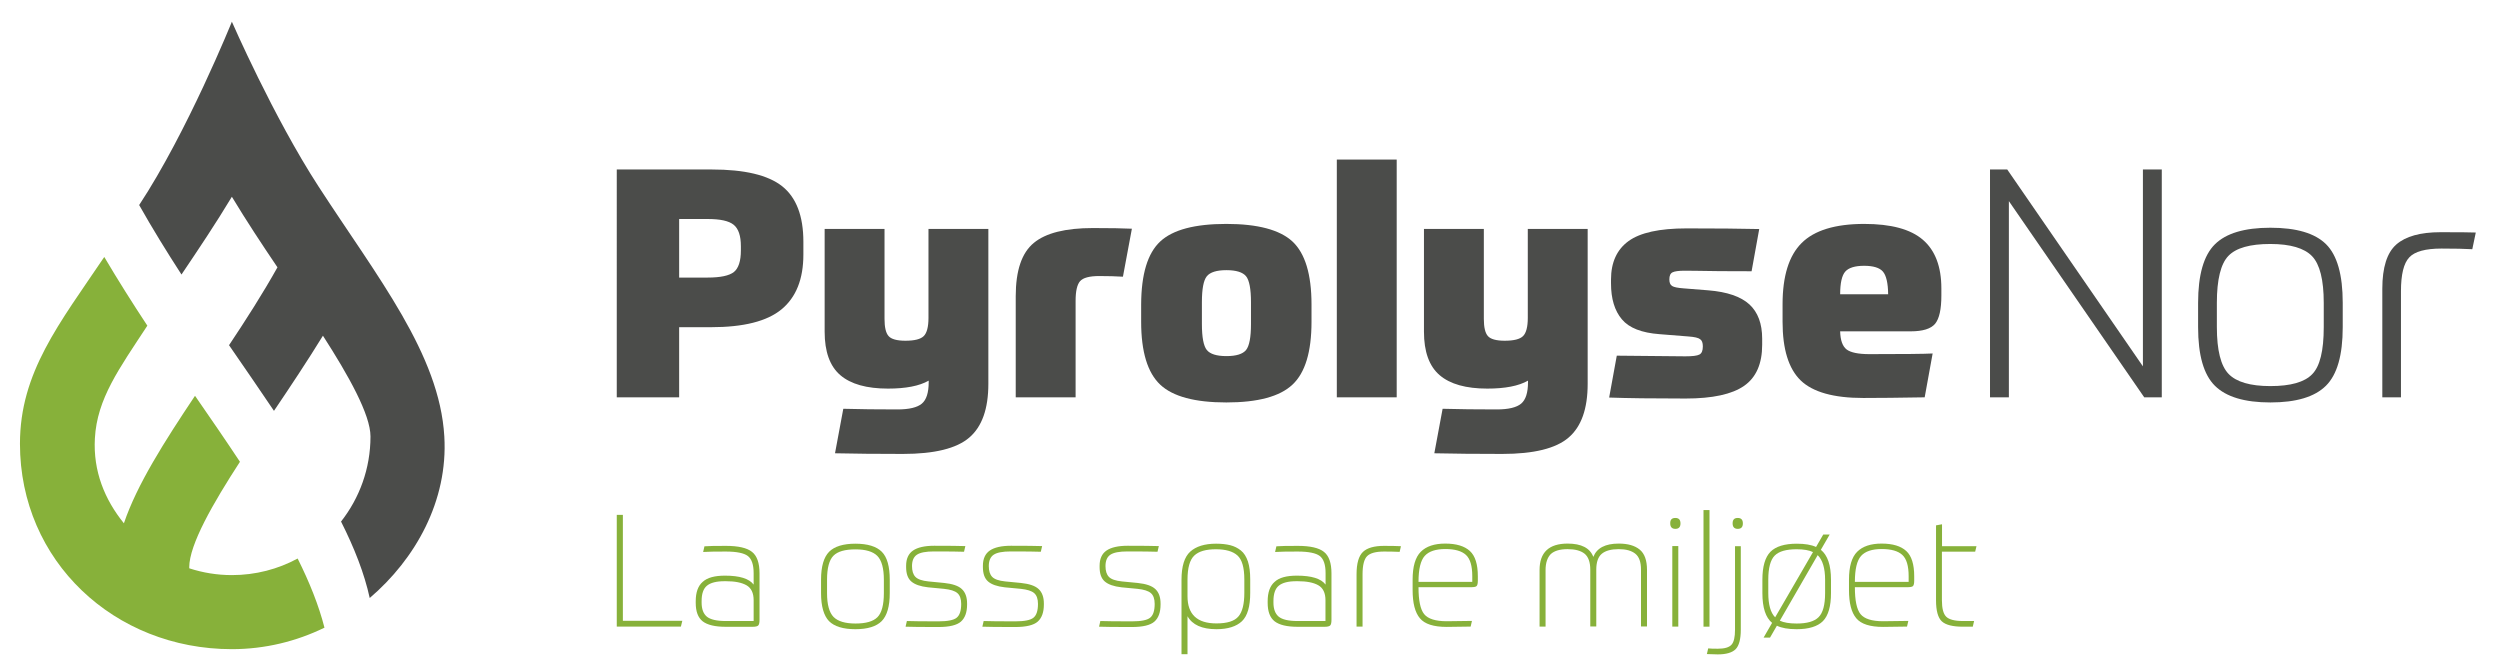
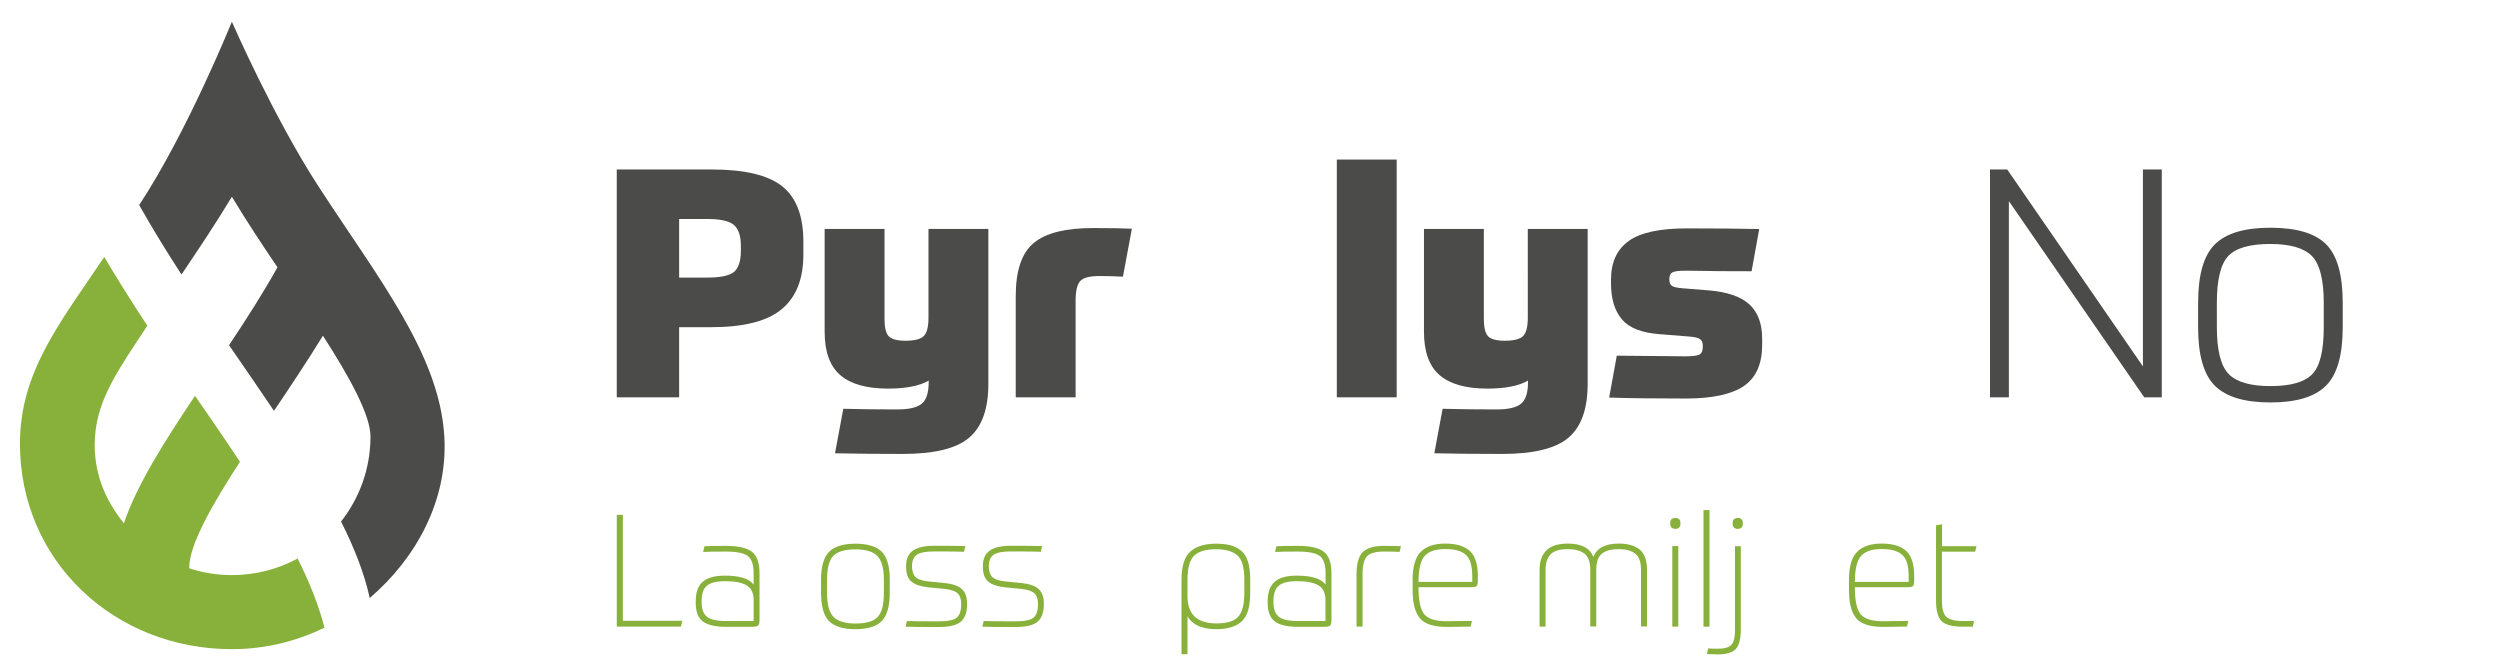
<svg xmlns="http://www.w3.org/2000/svg" id="Layer_1" x="0px" y="0px" viewBox="0 0 2292.2 609.1" style="enable-background:new 0 0 2292.2 609.1;" xml:space="preserve">
  <style type="text/css"> .st0{fill:#87B13A;} .st1{fill:#4B4C4A;} </style>
  <g>
    <path class="st0" d="M272.9,512.1c-17.9,9.7-38.5,15.2-60.3,15.2c-13.6,0-26.7-2.2-39-6.2c0-0.3-0.1-0.6-0.1-0.9 c0-20.9,21.9-58.9,46.5-96.8c-13.1-19.8-27-40-41.2-60.5c-28,41.9-53.2,81.4-65.2,116.9C96,458.1,85.3,432,87,401.9 c2-36.4,22.2-63.8,48.1-103.3c-13.7-20.8-27-41.8-39.5-63C54.2,297,18.3,341.5,18.3,406.9c0,107.6,86.6,188.3,194.3,188.3 c30.5,0,59.2-7.2,84.9-19.7C292.3,555.1,283.8,533.9,272.9,512.1z" />
    <path class="st1" d="M212.6,19.9c0,0-40.8,101.1-85,168.1c12.1,21.5,25.2,42.7,38.8,63.7c15.5-23,31.4-46.7,46.2-71.3 c13.4,22.2,27.6,43.7,41.8,64.7c-13.5,24.1-28.8,48-44.4,71.4c14,20.4,28,40.5,41.2,60.2c15-22.2,30.3-45.2,44.9-68.9 c23.4,36.4,43.6,72.3,43.6,92.4c0,29.4-10.1,56.5-27,78c12.2,24.2,21.4,47.6,26.3,70.1c41.8-35.7,71.9-88.9,68.4-148.1 C403,324.7,346.3,254.6,292,170.9C250.6,107.1,212.6,19.9,212.6,19.9z" />
  </g>
  <g>
    <path class="st1" d="M652,300h-29.3v64.3h-57.2V155.4h87.1c30.1,0,51.6,5.1,64.6,15.4c12.9,10.3,19.4,27.2,19.4,50.9v11.7 c0,22.5-6.7,39.2-20,50.2C703.3,294.6,681.7,300,652,300z M679.3,229.6v-3.8c0-9.6-2.2-16.1-6.6-19.7s-12.4-5.3-23.9-5.3h-26.1 v53.7h26.1c11.7,0,19.8-1.7,24.1-5.1C677.1,246,679.3,239.4,679.3,229.6z" />
    <path class="st1" d="M851.3,209.9h54.9v142c0,22.9-5.8,39.3-17.5,49.3c-11.6,10-31.9,15-60.9,15c-23.9,0-44.6-0.2-62.2-0.6 l7.6-40.8c14.7,0.4,31.2,0.6,49.6,0.6c10.8,0,18.2-1.8,22.4-5.3c4.2-3.5,6.3-10.1,6.3-19.7V349c-8.6,4.9-21,7.3-37.3,7.3 c-19.6,0-34.1-4.1-43.7-12.3c-9.6-8.2-14.4-21.5-14.4-39.9v-94.2h54.9v82.5c0,7.6,1.2,12.9,3.7,15.7c2.4,2.8,7.6,4.3,15.4,4.3 c8.4,0,14-1.4,16.9-4.3c2.8-2.8,4.3-8.4,4.3-16.6V209.9z" />
    <path class="st1" d="M986.2,364.3h-54.9v-92.7c0-23.5,5.5-39.8,16.6-48.9c11-9.1,29.1-13.6,54.1-13.6c15.8,0,27.8,0.2,35.8,0.6 l-8.2,44c-6.3-0.4-13.5-0.6-21.7-0.6c-9,0-14.9,1.6-17.6,4.7c-2.7,3.1-4.1,9.1-4.1,17.9V364.3z" />
-     <path class="st1" d="M1063.8,221.4c11.6-10.8,31.8-16.1,60.6-16.1c28.8,0,49,5.4,60.6,16.1c11.6,10.8,17.5,30,17.5,57.8V295 c0,27.6-5.8,46.8-17.5,57.7c-11.6,10.9-31.8,16.3-60.6,16.3c-28.8,0-49-5.4-60.6-16.3c-11.6-10.9-17.5-30.1-17.5-57.7v-15.8 C1046.4,251.4,1052.2,232.2,1063.8,221.4z M1147,297.1v-20c0-12.1-1.5-20.1-4.5-23.8c-3-3.7-9.1-5.6-18-5.6c-9,0-15,1.9-18,5.6 c-3,3.7-4.5,11.6-4.5,23.8v20c0,12.1,1.5,20.1,4.5,23.8c3,3.7,9,5.6,18,5.6c9,0,15-1.9,18-5.6C1145.5,317.2,1147,309.2,1147,297.1z " />
    <path class="st1" d="M1225.7,364.3v-218h54.9v218H1225.7z" />
    <path class="st1" d="M1400.8,209.9h54.9v142c0,22.9-5.8,39.3-17.5,49.3c-11.6,10-31.9,15-60.9,15c-23.9,0-44.6-0.2-62.2-0.6 l7.6-40.8c14.7,0.4,31.2,0.6,49.6,0.6c10.8,0,18.2-1.8,22.4-5.3c4.2-3.5,6.3-10.1,6.3-19.7V349c-8.6,4.9-21,7.3-37.3,7.3 c-19.6,0-34.1-4.1-43.7-12.3c-9.6-8.2-14.4-21.5-14.4-39.9v-94.2h54.9v82.5c0,7.6,1.2,12.9,3.7,15.7c2.4,2.8,7.6,4.3,15.4,4.3 c8.4,0,14-1.4,16.9-4.3c2.8-2.8,4.3-8.4,4.3-16.6V209.9z" />
    <path class="st1" d="M1548.1,308.5l-26.4-2.1c-16.4-1.2-28-5.7-34.6-13.6c-6.7-7.9-10-18.9-10-33v-3.5c0-15.6,5.3-27.4,16-35.2 c10.7-7.8,28.4-11.7,53.3-11.7c27.4,0,49.6,0.2,66.6,0.6l-7,38.7c-10.2,0-20,0-29.3-0.1c-9.4-0.1-16.5-0.2-21.3-0.3 c-4.8-0.1-8.4-0.1-10.7-0.1c-5.5,0-9.2,0.5-11.2,1.5c-2,1-2.9,3.1-2.9,6.5c0,2.9,0.8,4.9,2.5,6c1.7,1.1,5.2,1.8,10.7,2.2l22.6,1.8 c17.2,1.4,29.7,5.7,37.6,12.9c7.8,7.2,11.7,17.7,11.7,31.4v5.6c0,17.4-5.5,30-16.6,37.7c-11.1,7.7-28.9,11.6-53.6,11.6 c-30.3,0-53.7-0.3-70.1-0.9l7-38.4c6.1,0,16.5,0.1,31.3,0.3c14.8,0.2,25.3,0.3,31.5,0.3c6.5,0,10.8-0.5,12.9-1.6 c2.2-1.1,3.2-3.6,3.2-7.5c0-3.3-0.8-5.5-2.5-6.6C1557.2,309.7,1553.6,308.9,1548.1,308.5z" />
-     <path class="st1" d="M1751.8,303.8h-64.6c0.2,8.2,2.2,13.7,5.9,16.6c3.7,2.8,10.7,4.3,20.8,4.3c31.1,0,50.5-0.2,58.1-0.6l-7.3,40.2 c-23.5,0.4-42.3,0.6-56.3,0.6c-27.2,0-46.3-5.4-57.4-16.1c-11.1-10.8-16.6-28.7-16.6-53.7v-16.1c0-25.8,5.8-44.6,17.5-56.2 c11.6-11.6,30.8-17.5,57.4-17.5c24.5,0,42.4,4.8,53.7,14.5c11.3,9.7,17,24.6,17,44.7v6.5c0,12.5-1.9,21.1-5.7,25.8 C1770.4,301.5,1762.9,303.8,1751.8,303.8z M1726.4,249c-3-3.5-8.8-5.3-17.2-5.3c-8.4,0-14.2,1.8-17.3,5.3 c-3.1,3.5-4.7,10.5-4.7,20.8h44C1731.1,259.4,1729.4,252.5,1726.4,249z" />
    <path class="st1" d="M1824.6,155.4h15.8l124.4,180.5V155.4h17.3v208.9H1966l-124.1-179.9v179.9h-17.3V155.4z" />
    <path class="st1" d="M2081.6,208.8c23.9,0,40.9,5,51.1,15.1c10.2,10.1,15.3,28,15.3,53.8V300c0,25.6-5.1,43.5-15.4,53.7 c-10.3,10.2-27.2,15.3-50.9,15.3c-23.7,0-40.6-5.1-50.9-15.3c-10.3-10.2-15.4-28.1-15.4-53.7v-22.3c0-25.6,5.1-43.5,15.4-53.7 C2041,213.9,2057.9,208.8,2081.6,208.8z M2130.6,300v-22.3c0-21.1-3.6-35.4-10.7-42.8c-7.1-7.4-19.9-11.2-38.3-11.2 c-18.6,0-31.4,3.6-38.4,10.9c-7,7.2-10.6,21.6-10.6,43.1V300c0,21.1,3.6,35.4,10.7,42.8c7.1,7.4,19.9,11.2,38.3,11.2 c18.6,0,31.4-3.6,38.4-10.9C2127.1,335.9,2130.6,321.6,2130.6,300z" />
-     <path class="st1" d="M2201.3,364.3h-17v-99.5c0-19.6,4.3-33.1,12.8-40.6c8.5-7.5,22.1-11.3,40.6-11.3c17,0,27.8,0.1,32.3,0.3 l-3.2,15.3c-6.7-0.4-16-0.6-28.2-0.6c-14.7,0-24.6,2.7-29.6,8.1c-5.1,5.4-7.6,15.7-7.6,31V364.3z" />
  </g>
  <g>
    <path class="st0" d="M565.5,472.1h5.6v97.1h54.5l-1.3,5.3h-58.8V472.1z" />
    <path class="st0" d="M664.8,527.8c13.3,0,22.1,2.7,26.2,8.2v-10.5c0-7.8-1.8-13-5.3-15.7c-3.5-2.7-10.3-4.1-20.3-4.1 c-9.6,0-16.5,0.1-20.7,0.4l1.2-5.2c3.5-0.3,10-0.4,19.6-0.4c11.4,0,19.4,1.8,24,5.5c4.6,3.6,6.9,10.2,6.9,19.6v42.7 c0,2.7-0.4,4.4-1.2,5.2c-0.8,0.8-2.6,1.2-5.2,1.2h-24.6c-9.8,0-16.8-1.7-21.1-5c-4.3-3.4-6.4-9-6.4-17v-1.4 c0-8.1,2.1-14.1,6.4-17.8C648.5,529.6,655.3,527.8,664.8,527.8z M643.3,551.1v1.4c0,5.9,1.6,10.2,4.8,12.9c3.2,2.6,8.9,4,17.2,4 H691v-19.1c0-6.6-2.2-11.2-6.6-13.7c-4.4-2.5-10.7-3.7-18.8-3.7h-1.3c-7.5,0-12.8,1.4-16.1,4.1 C644.9,539.7,643.3,544.4,643.3,551.1z" />
    <path class="st0" d="M752.8,543.8v-12.2c0-12.2,2.5-20.7,7.4-25.7c4.9-4.9,13-7.4,24.1-7.4c11.2,0,19.3,2.5,24.2,7.4 c4.9,4.9,7.3,13.5,7.3,25.7v12.2c0,12.2-2.5,20.7-7.4,25.7c-4.9,4.9-13,7.4-24.1,7.4c-11.2,0-19.3-2.5-24.2-7.4 C755.3,564.5,752.8,555.9,752.8,543.8z M810.4,543.8v-12.2c0-10.5-2-17.8-6-21.9c-4-4-10.7-6-20.1-6c-9.5,0-16.2,1.9-20.1,5.8 c-3.9,3.9-5.9,11.2-5.9,22.1v12.2c0,10.5,2,17.8,6,21.9c4,4,10.7,6,20.1,6c9.5,0,16.2-1.9,20.1-5.8 C808.4,562,810.4,554.6,810.4,543.8z" />
    <path class="st0" d="M886.7,553.4v0.9c0,7.1-1.9,12.3-5.6,15.6c-3.7,3.3-10.6,5-20.7,5c-15.2,0-25.3-0.1-30.1-0.3l1.2-5.2 c5.3,0.2,15,0.3,29.1,0.3c8.2,0,13.8-1.1,16.5-3.3c2.8-2.2,4.2-6.4,4.2-12.7c0-4.6-1.2-7.9-3.5-9.9c-2.3-2-6.4-3.3-12.2-3.9 l-14.7-1.4c-7.1-0.8-12.2-2.6-15.4-5.4c-3.2-2.8-4.7-7.2-4.7-13.2v-1.2c0-6.3,2.1-11,6.3-13.9c4.2-2.9,10.7-4.4,19.4-4.4 c13.5,0,23.1,0.1,28.6,0.3l-1.2,5.2c-4.9-0.2-14-0.3-27.5-0.3c-7.5,0-12.7,1-15.7,3c-3,2-4.5,5.5-4.5,10.4c0,4.4,1,7.7,3.1,9.9 c2.1,2.2,6.1,3.6,12,4.2l14.4,1.4c7.6,0.8,13,2.6,16.2,5.6C885.1,543.1,886.7,547.5,886.7,553.4z" />
    <path class="st0" d="M957.1,553.4v0.9c0,7.1-1.9,12.3-5.6,15.6c-3.7,3.3-10.6,5-20.7,5c-15.2,0-25.3-0.1-30.1-0.3l1.2-5.2 c5.3,0.2,15,0.3,29.1,0.3c8.2,0,13.8-1.1,16.5-3.3c2.8-2.2,4.2-6.4,4.2-12.7c0-4.6-1.2-7.9-3.5-9.9c-2.3-2-6.4-3.3-12.2-3.9 l-14.7-1.4c-7.1-0.8-12.2-2.6-15.4-5.4c-3.2-2.8-4.7-7.2-4.7-13.2v-1.2c0-6.3,2.1-11,6.3-13.9c4.2-2.9,10.7-4.4,19.4-4.4 c13.5,0,23.1,0.1,28.6,0.3l-1.2,5.2c-4.9-0.2-14-0.3-27.5-0.3c-7.5,0-12.7,1-15.7,3c-3,2-4.5,5.5-4.5,10.4c0,4.4,1,7.7,3.1,9.9 c2.1,2.2,6.1,3.6,12,4.2l14.4,1.4c7.6,0.8,13,2.6,16.2,5.6C955.5,543.1,957.1,547.5,957.1,553.4z" />
-     <path class="st0" d="M1064.1,553.4v0.9c0,7.1-1.9,12.3-5.6,15.6c-3.7,3.3-10.6,5-20.7,5c-15.2,0-25.3-0.1-30.1-0.3l1.2-5.2 c5.3,0.2,15,0.3,29.1,0.3c8.2,0,13.8-1.1,16.5-3.3c2.8-2.2,4.2-6.4,4.2-12.7c0-4.6-1.2-7.9-3.5-9.9c-2.3-2-6.4-3.3-12.2-3.9 l-14.7-1.4c-7.1-0.8-12.2-2.6-15.4-5.4c-3.2-2.8-4.7-7.2-4.7-13.2v-1.2c0-6.3,2.1-11,6.3-13.9c4.2-2.9,10.7-4.4,19.4-4.4 c13.5,0,23.1,0.1,28.6,0.3l-1.2,5.2c-4.9-0.2-14-0.3-27.5-0.3c-7.5,0-12.7,1-15.7,3c-3,2-4.5,5.5-4.5,10.4c0,4.4,1,7.7,3.1,9.9 c2.1,2.2,6.1,3.6,12,4.2l14.4,1.4c7.6,0.8,13,2.6,16.2,5.6C1062.5,543.1,1064.1,547.5,1064.1,553.4z" />
    <path class="st0" d="M1146.3,531.2v12.4c0,12.5-2.5,21.1-7.6,26c-5.1,4.8-12.9,7.3-23.4,7.3c-13.2,0-22.1-4-26.5-11.9v34.8h-5.5 v-68.2c0-12.4,2.7-21,8-25.8c5.3-4.8,13.2-7.3,23.7-7.3c5.1,0,9.4,0.5,13,1.4c3.6,0.9,6.8,2.5,9.7,4.8c2.9,2.3,5,5.7,6.5,10.1 C1145.6,519.1,1146.3,524.6,1146.3,531.2z M1140.9,543.6v-12.4c0-10.8-2.1-18.1-6.3-21.9c-4.2-3.8-10.8-5.7-19.8-5.7 c-9.1,0-15.7,1.9-19.8,5.8c-4.1,3.9-6.2,11.2-6.2,22.1v15.2c0,16.6,8.8,24.9,26.5,24.9c9.9,0,16.6-2.1,20.2-6.4 C1139.1,561,1140.9,553.8,1140.9,543.6z" />
    <path class="st0" d="M1189.2,527.8c13.3,0,22.1,2.7,26.2,8.2v-10.5c0-7.8-1.8-13-5.3-15.7c-3.5-2.7-10.3-4.1-20.3-4.1 c-9.6,0-16.5,0.1-20.7,0.4l1.2-5.2c3.5-0.3,10-0.4,19.6-0.4c11.4,0,19.4,1.8,24,5.5c4.6,3.6,6.9,10.2,6.9,19.6v42.7 c0,2.7-0.4,4.4-1.2,5.2c-0.8,0.8-2.6,1.2-5.2,1.2h-24.6c-9.8,0-16.8-1.7-21.1-5c-4.3-3.4-6.4-9-6.4-17v-1.4 c0-8.1,2.1-14.1,6.4-17.8C1172.8,529.6,1179.7,527.8,1189.2,527.8z M1167.6,551.1v1.4c0,5.9,1.6,10.2,4.8,12.9 c3.2,2.6,8.9,4,17.2,4h25.7v-19.1c0-6.6-2.2-11.2-6.6-13.7c-4.4-2.5-10.7-3.7-18.8-3.7h-1.3c-7.5,0-12.8,1.4-16.1,4.1 C1169.2,539.7,1167.6,544.4,1167.6,551.1z" />
    <path class="st0" d="M1249.3,526.6v47.9h-5.5v-47.9c0-10.1,2-16.9,5.9-20.6c3.9-3.7,10.4-5.5,19.4-5.5c6.2,0,11.4,0.1,15.4,0.3 l-1.2,5.2c-4.4-0.2-9.2-0.3-14.2-0.3c-7.6,0-12.8,1.4-15.6,4.2C1250.7,512.7,1249.3,518.3,1249.3,526.6z" />
    <path class="st0" d="M1348.5,538.4h-47.9c0,12.2,1.7,20.4,5.2,24.7c3.5,4.3,10.4,6.5,20.6,6.5c6.4,0,14.1-0.1,23.2-0.3l-1.2,5.2 c-8.2,0.2-15.6,0.3-22,0.3c-11.9,0-20.1-2.6-24.5-7.9c-4.5-5.3-6.7-13.9-6.7-25.9v-9.5c0-12.1,2.5-20.6,7.5-25.6 c5-5,12.5-7.5,22.4-7.5c10.2,0,17.7,2.3,22.6,6.8c4.9,4.5,7.3,12.2,7.3,23.2v3.9c0,2.7-0.4,4.4-1.2,5.1 C1353.1,538.1,1351.3,538.4,1348.5,538.4z M1300.6,533.5h49.3v-5.2c0-9.4-1.9-15.9-5.8-19.5c-3.9-3.6-10.2-5.4-18.9-5.4 c-8.8,0-15.1,2.1-18.9,6.3C1302.5,513.9,1300.6,521.9,1300.6,533.5z" />
    <path class="st0" d="M1417.1,522.6v51.9h-5.5v-51.9c0-16.1,8.6-24.2,25.7-24.2c12.7,0,20.5,4.1,23.6,12.2 c3.2-8.1,10.9-12.2,23.3-12.2c8.3,0,14.7,1.8,19.2,5.5c4.5,3.7,6.7,9.9,6.7,18.6v51.9h-5.5v-52.1c0-6.9-1.7-11.8-5.2-14.6 c-3.5-2.8-8.5-4.2-15.2-4.2c-6.9,0-12.1,1.4-15.5,4.2c-3.4,2.8-5.1,7.7-5.1,14.6v52.1h-5.5v-52.1c0-6.9-1.8-11.8-5.2-14.6 c-3.5-2.8-8.7-4.2-15.6-4.2c-7,0-12.1,1.5-15.4,4.5C1418.8,511.2,1417.1,516,1417.1,522.6z" />
    <path class="st0" d="M1536.1,474.9c3.2,0,4.7,1.7,4.7,5c0,3.4-1.6,5-4.7,5s-4.7-1.7-4.7-5C1531.3,476.5,1532.9,474.9,1536.1,474.9z M1533.3,574.5v-73.8h5.5v73.8H1533.3z" />
    <path class="st0" d="M1561.9,574.5V467.7h5.5v106.9H1561.9z" />
    <path class="st0" d="M1590.6,500.8h5.5v76.5c0,8.7-1.6,14.7-4.7,17.9c-3.2,3.2-8.7,4.8-16.5,4.8c-2.8,0-6.1-0.1-9.9-0.3l1.2-5.2 c1.7,0.2,4.7,0.3,8.8,0.3c6.2,0,10.4-1.2,12.6-3.7c2.2-2.4,3.2-7,3.2-13.7V500.8z M1593.3,474.9c3.2,0,4.7,1.7,4.7,5 c0,3.4-1.6,5-4.7,5s-4.7-1.7-4.7-5C1588.6,476.5,1590.1,474.9,1593.3,474.9z" />
-     <path class="st0" d="M1671.7,490.1h5.9l-8.1,14c6.2,5,9.3,14.1,9.3,27.5v12.2c0,12.2-2.5,20.7-7.4,25.7c-4.9,4.9-13,7.4-24.1,7.4 c-7.8,0-13.8-1.1-18.1-3.2l-6.3,10.9h-5.9l7.8-13.5c-5.9-4.8-8.9-13.9-8.9-27.3v-12.2c0-12.2,2.5-20.7,7.4-25.7 c4.9-4.9,13-7.4,24.1-7.4c7.5,0,13.4,1,17.7,3L1671.7,490.1z M1621.3,531.5v12.2c0,10.6,2.1,18.1,6.3,22.3l34.7-59.8 c-3.5-1.7-8.5-2.6-15-2.6c-9.5,0-16.2,1.9-20.1,5.8C1623.3,513.3,1621.3,520.7,1621.3,531.5z M1673.4,543.8v-12.2 c0-10.6-2.3-18.2-6.8-22.6l-34.7,60.1c3.5,1.7,8.7,2.6,15.4,2.6c9.5,0,16.2-1.9,20.1-5.8C1671.4,562,1673.4,554.6,1673.4,543.8z" />
    <path class="st0" d="M1748.6,538.4h-47.9c0,12.2,1.7,20.4,5.2,24.7c3.5,4.3,10.4,6.5,20.6,6.5c6.4,0,14.1-0.1,23.2-0.3l-1.2,5.2 c-8.2,0.2-15.6,0.3-22,0.3c-11.9,0-20.1-2.6-24.5-7.9c-4.5-5.3-6.7-13.9-6.7-25.9v-9.5c0-12.1,2.5-20.6,7.5-25.6 c5-5,12.5-7.5,22.4-7.5c10.2,0,17.7,2.3,22.6,6.8c4.9,4.5,7.3,12.2,7.3,23.2v3.9c0,2.7-0.4,4.4-1.2,5.1 C1753.2,538.1,1751.4,538.4,1748.6,538.4z M1700.7,533.5h49.3v-5.2c0-9.4-1.9-15.9-5.8-19.5c-3.9-3.6-10.2-5.4-18.9-5.4 c-8.8,0-15.1,2.1-18.9,6.3C1702.6,513.9,1700.7,521.9,1700.7,533.5z" />
    <path class="st0" d="M1775.1,550.4v-68.7l5.5-1v20.1h31.6l-1.2,5h-30.5v44.6c0,7.4,1.3,12.4,3.9,15c2.6,2.6,7.7,4,15.4,4h10.2 l-1.2,5.2h-9.1c-9.3,0-15.7-1.6-19.3-4.9C1776.9,566.4,1775.1,560,1775.1,550.4z" />
  </g>
</svg>